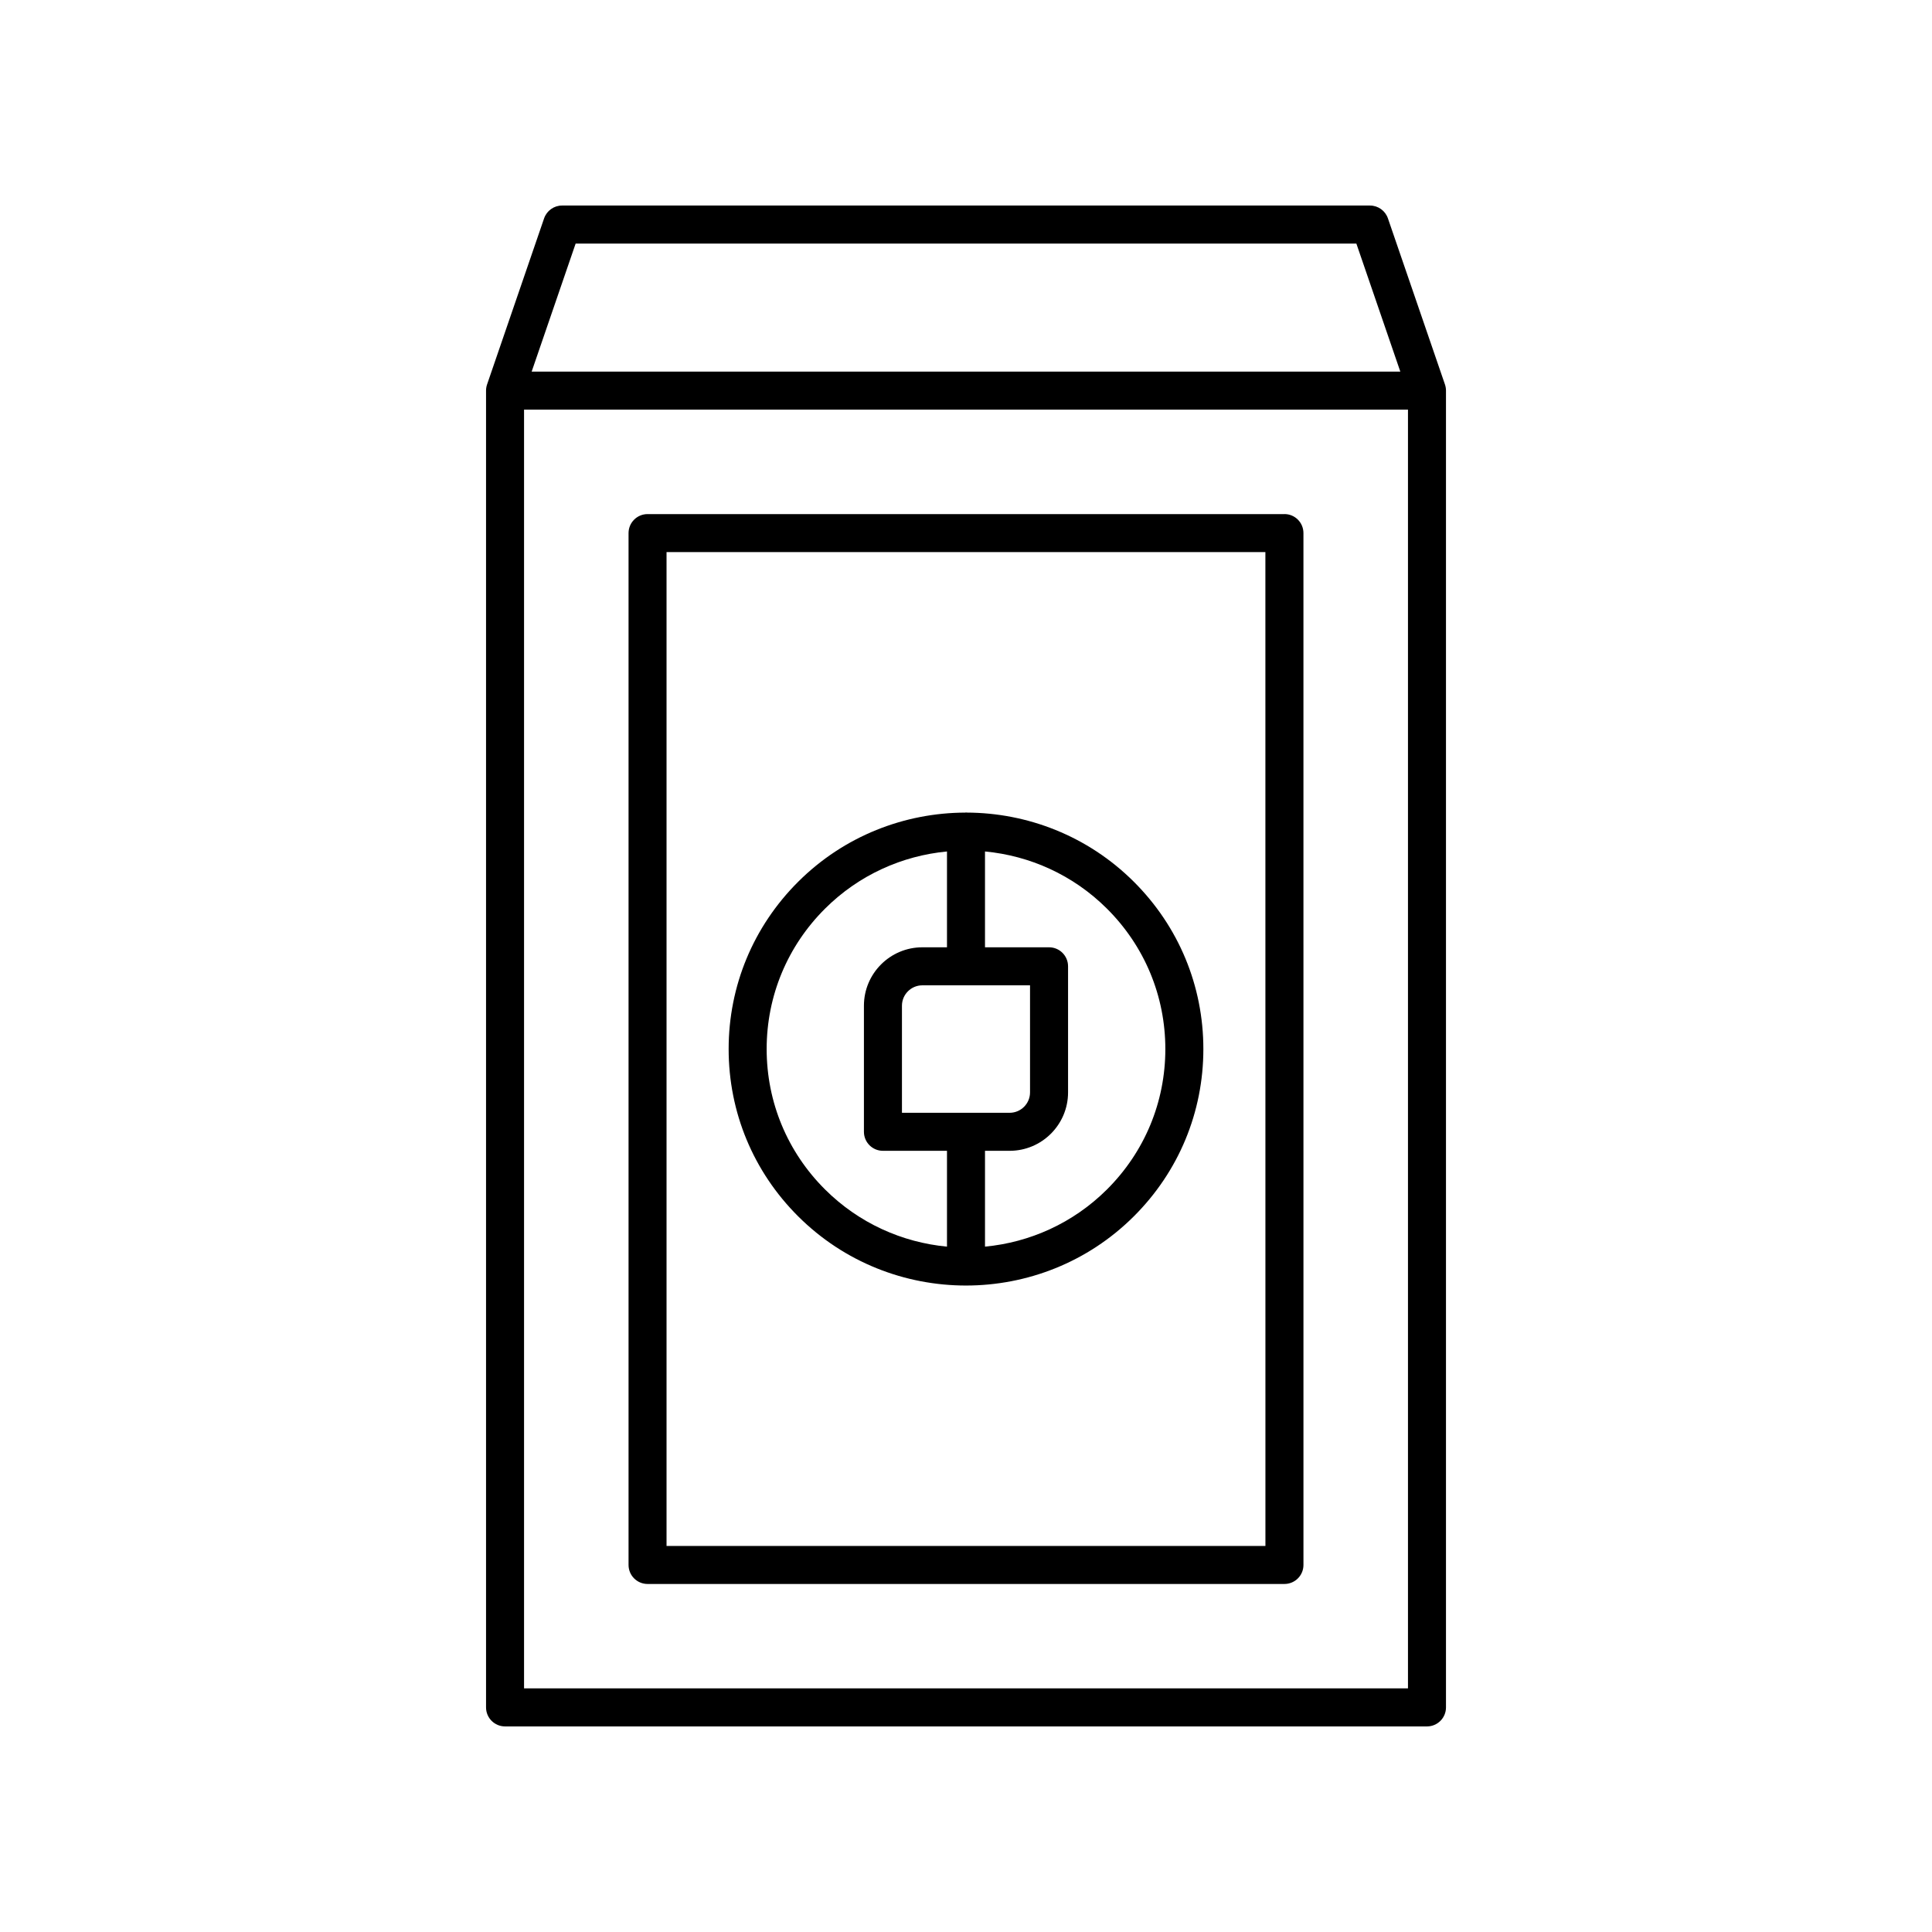
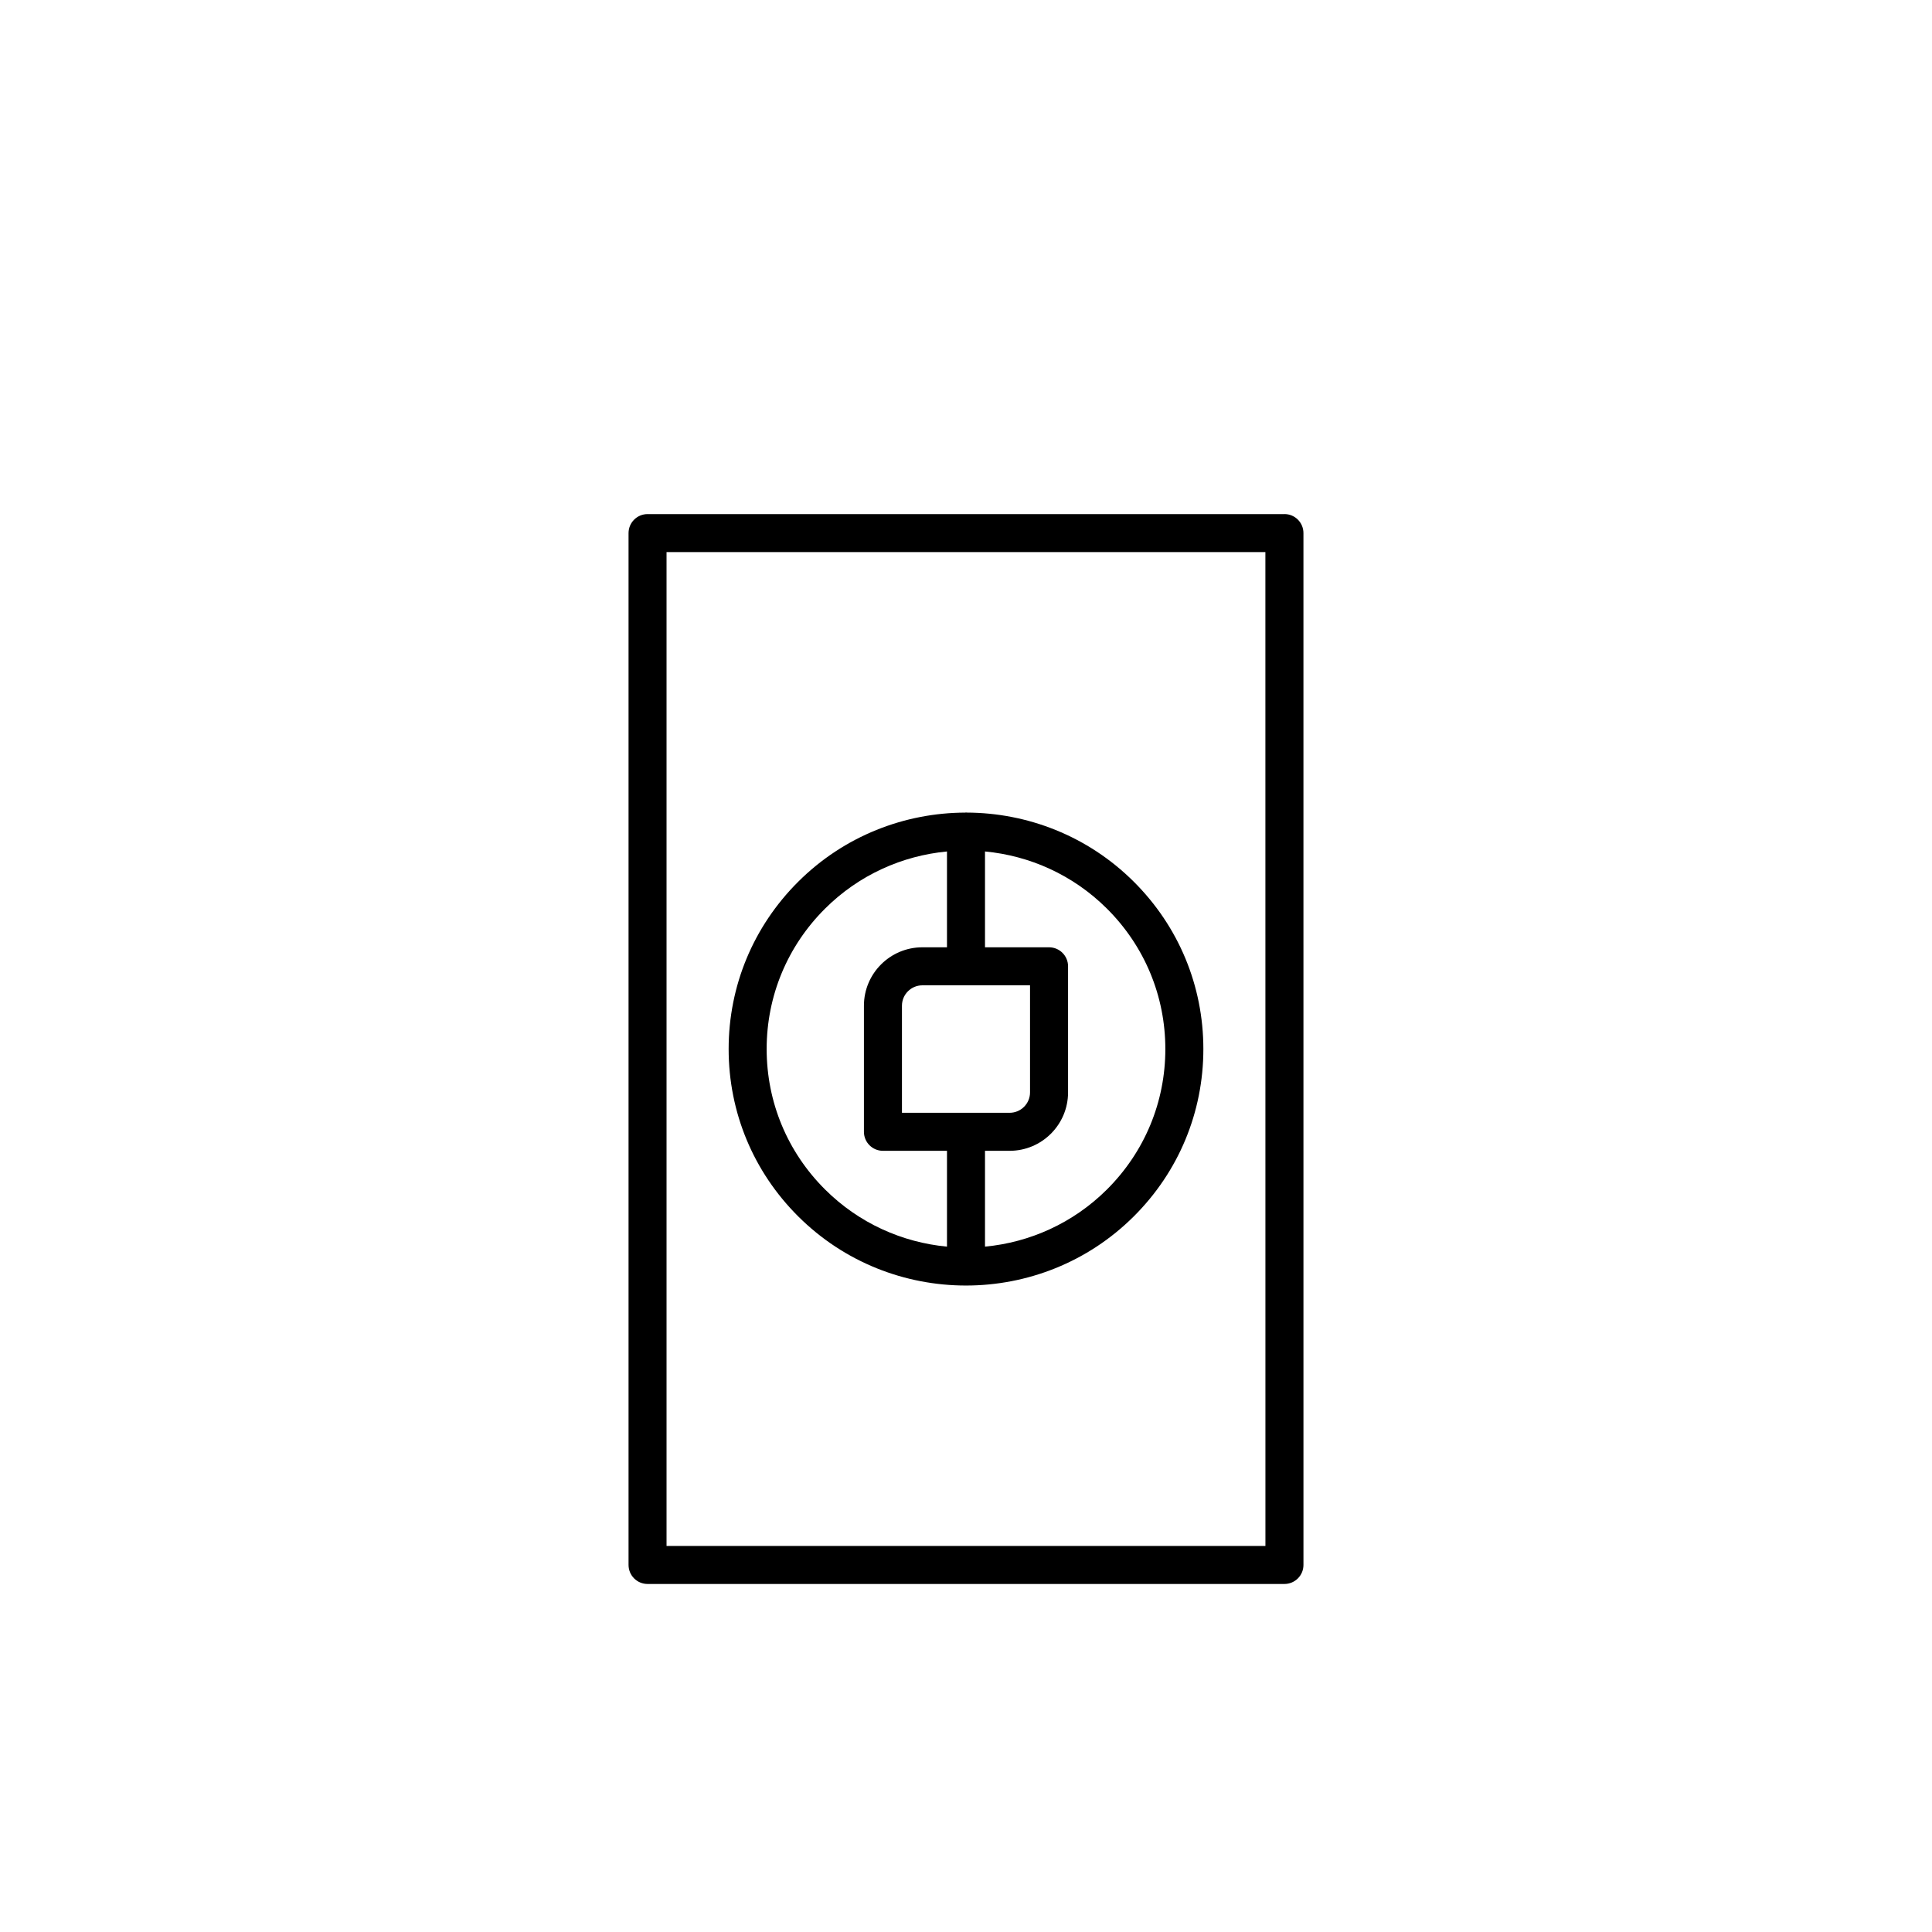
<svg xmlns="http://www.w3.org/2000/svg" fill="#000000" width="800px" height="800px" version="1.1" viewBox="144 144 512 512">
  <g>
-     <path d="m527.2 596.48v-348.96c0-0.555-0.094-1.113-0.273-1.637l-15.113-44.016c-0.699-2.031-2.613-3.398-4.766-3.398h-214.09c-2.152 0-4.066 1.367-4.766 3.398l-15.113 44.016c-0.18 0.527-0.273 1.082-0.273 1.637v348.96c0 2.785 2.254 5.039 5.039 5.039h244.32c2.777 0 5.035-2.254 5.035-5.039zm-230.65-387.93h206.9l11.652 33.938h-230.21zm-13.672 382.89v-338.88h234.25v338.88z" />
    <path d="m400 484.68c16.102-0.004 32.215-6.109 44.473-18.332 11.883-11.844 18.43-27.586 18.43-44.34s-6.547-32.496-18.43-44.34c-12.215-12.172-28.242-18.273-44.281-18.324-0.07 0-0.125-0.035-0.191-0.035s-0.125 0.035-0.191 0.039c-16.043 0.047-32.066 6.148-44.281 18.324-11.883 11.844-18.43 27.586-18.43 44.34 0 16.754 6.547 32.496 18.43 44.34 12.262 12.219 28.363 18.328 44.473 18.328zm16.969-79.559v28.379c0 2.977-2.426 5.402-5.406 5.402h-28.535v-28.379c0-2.977 2.426-5.402 5.406-5.402zm35.859 16.887c0 14.051-5.492 27.266-15.469 37.207-9.02 8.988-20.52 14.039-32.324 15.156v-25.395h6.527c8.539 0 15.484-6.941 15.484-15.477v-33.418c0-2.785-2.254-5.039-5.039-5.039h-16.973v-25.395c11.805 1.117 23.301 6.168 32.32 15.156 9.977 9.938 15.473 23.152 15.473 37.203zm-90.191-37.203c9.023-8.988 20.52-14.039 32.324-15.156v25.395h-6.527c-8.539 0-15.484 6.941-15.484 15.477v33.418c0 2.785 2.254 5.039 5.039 5.039h16.973v25.395c-11.805-1.117-23.301-6.168-32.32-15.156-9.977-9.938-15.469-23.152-15.469-37.207-0.004-14.051 5.492-27.266 15.465-37.203z" />
    <path d="m484.39 280.24h-168.78c-2.781 0-5.039 2.254-5.039 5.039v273.45c0 2.785 2.254 5.039 5.039 5.039h168.78c2.781 0 5.039-2.254 5.039-5.039l-0.004-273.46c0-2.785-2.254-5.035-5.035-5.035zm-5.039 273.45h-158.71v-263.38h158.7z" />
  </g>
</svg>